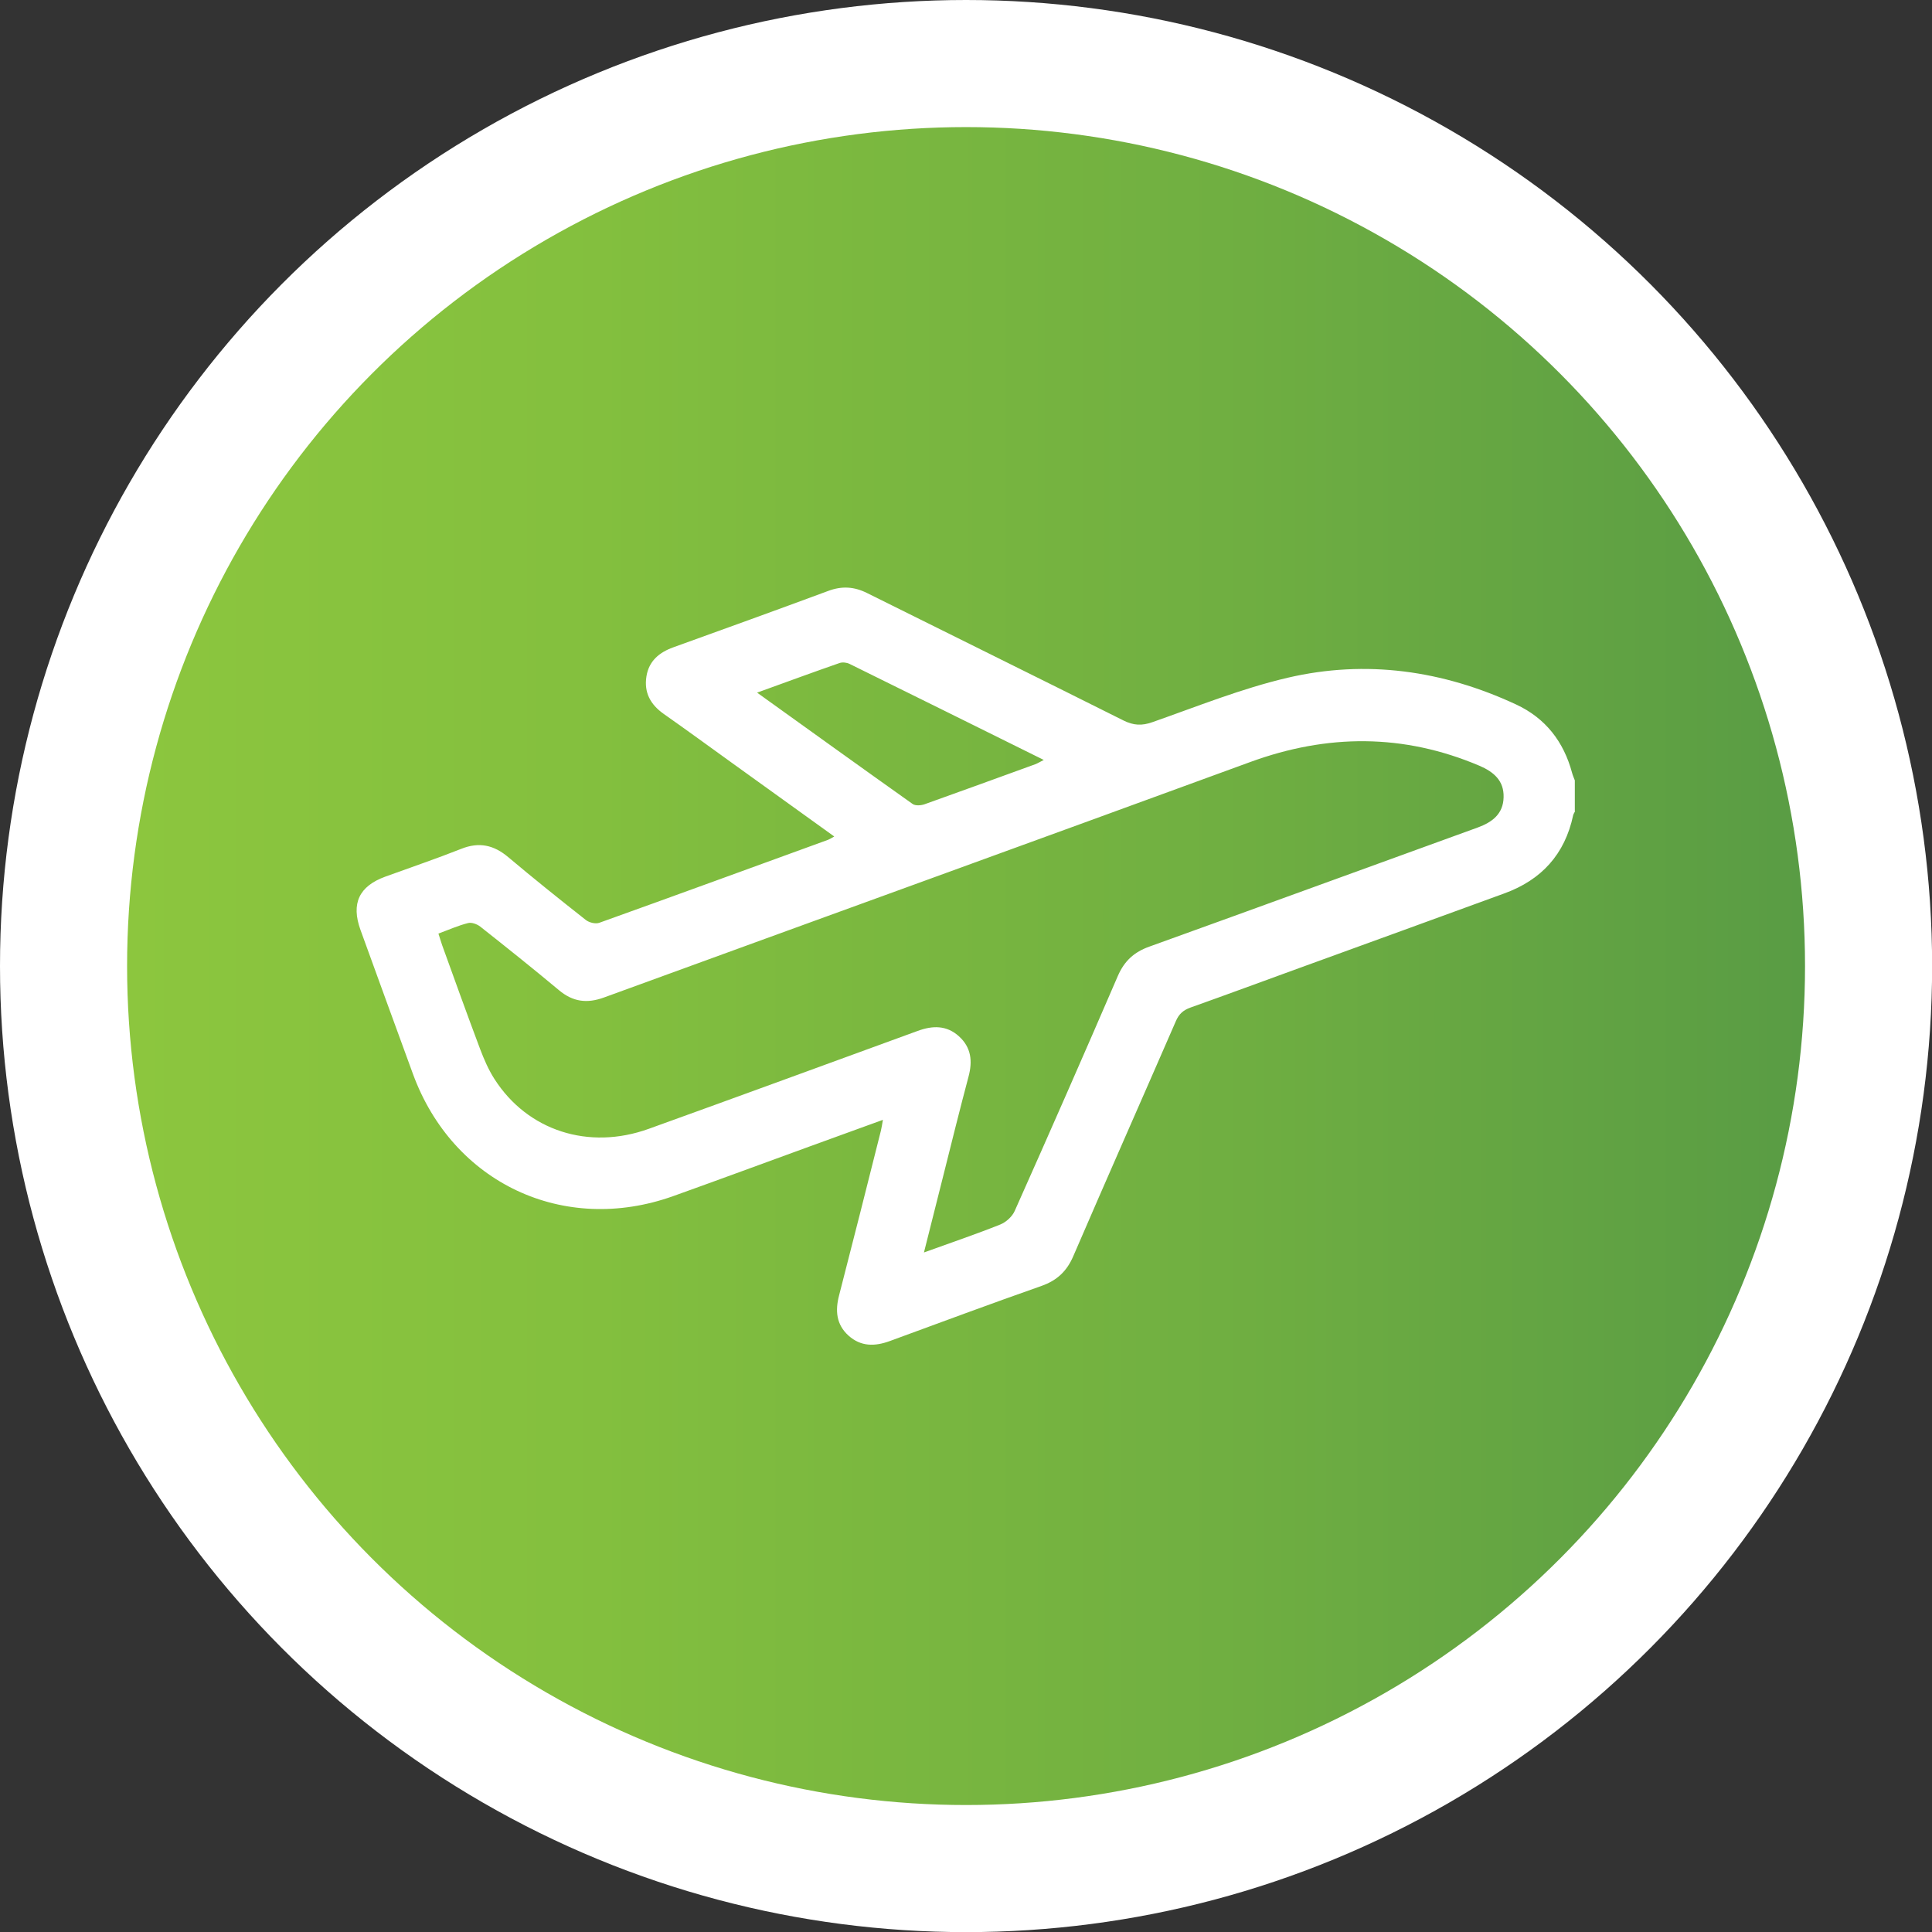
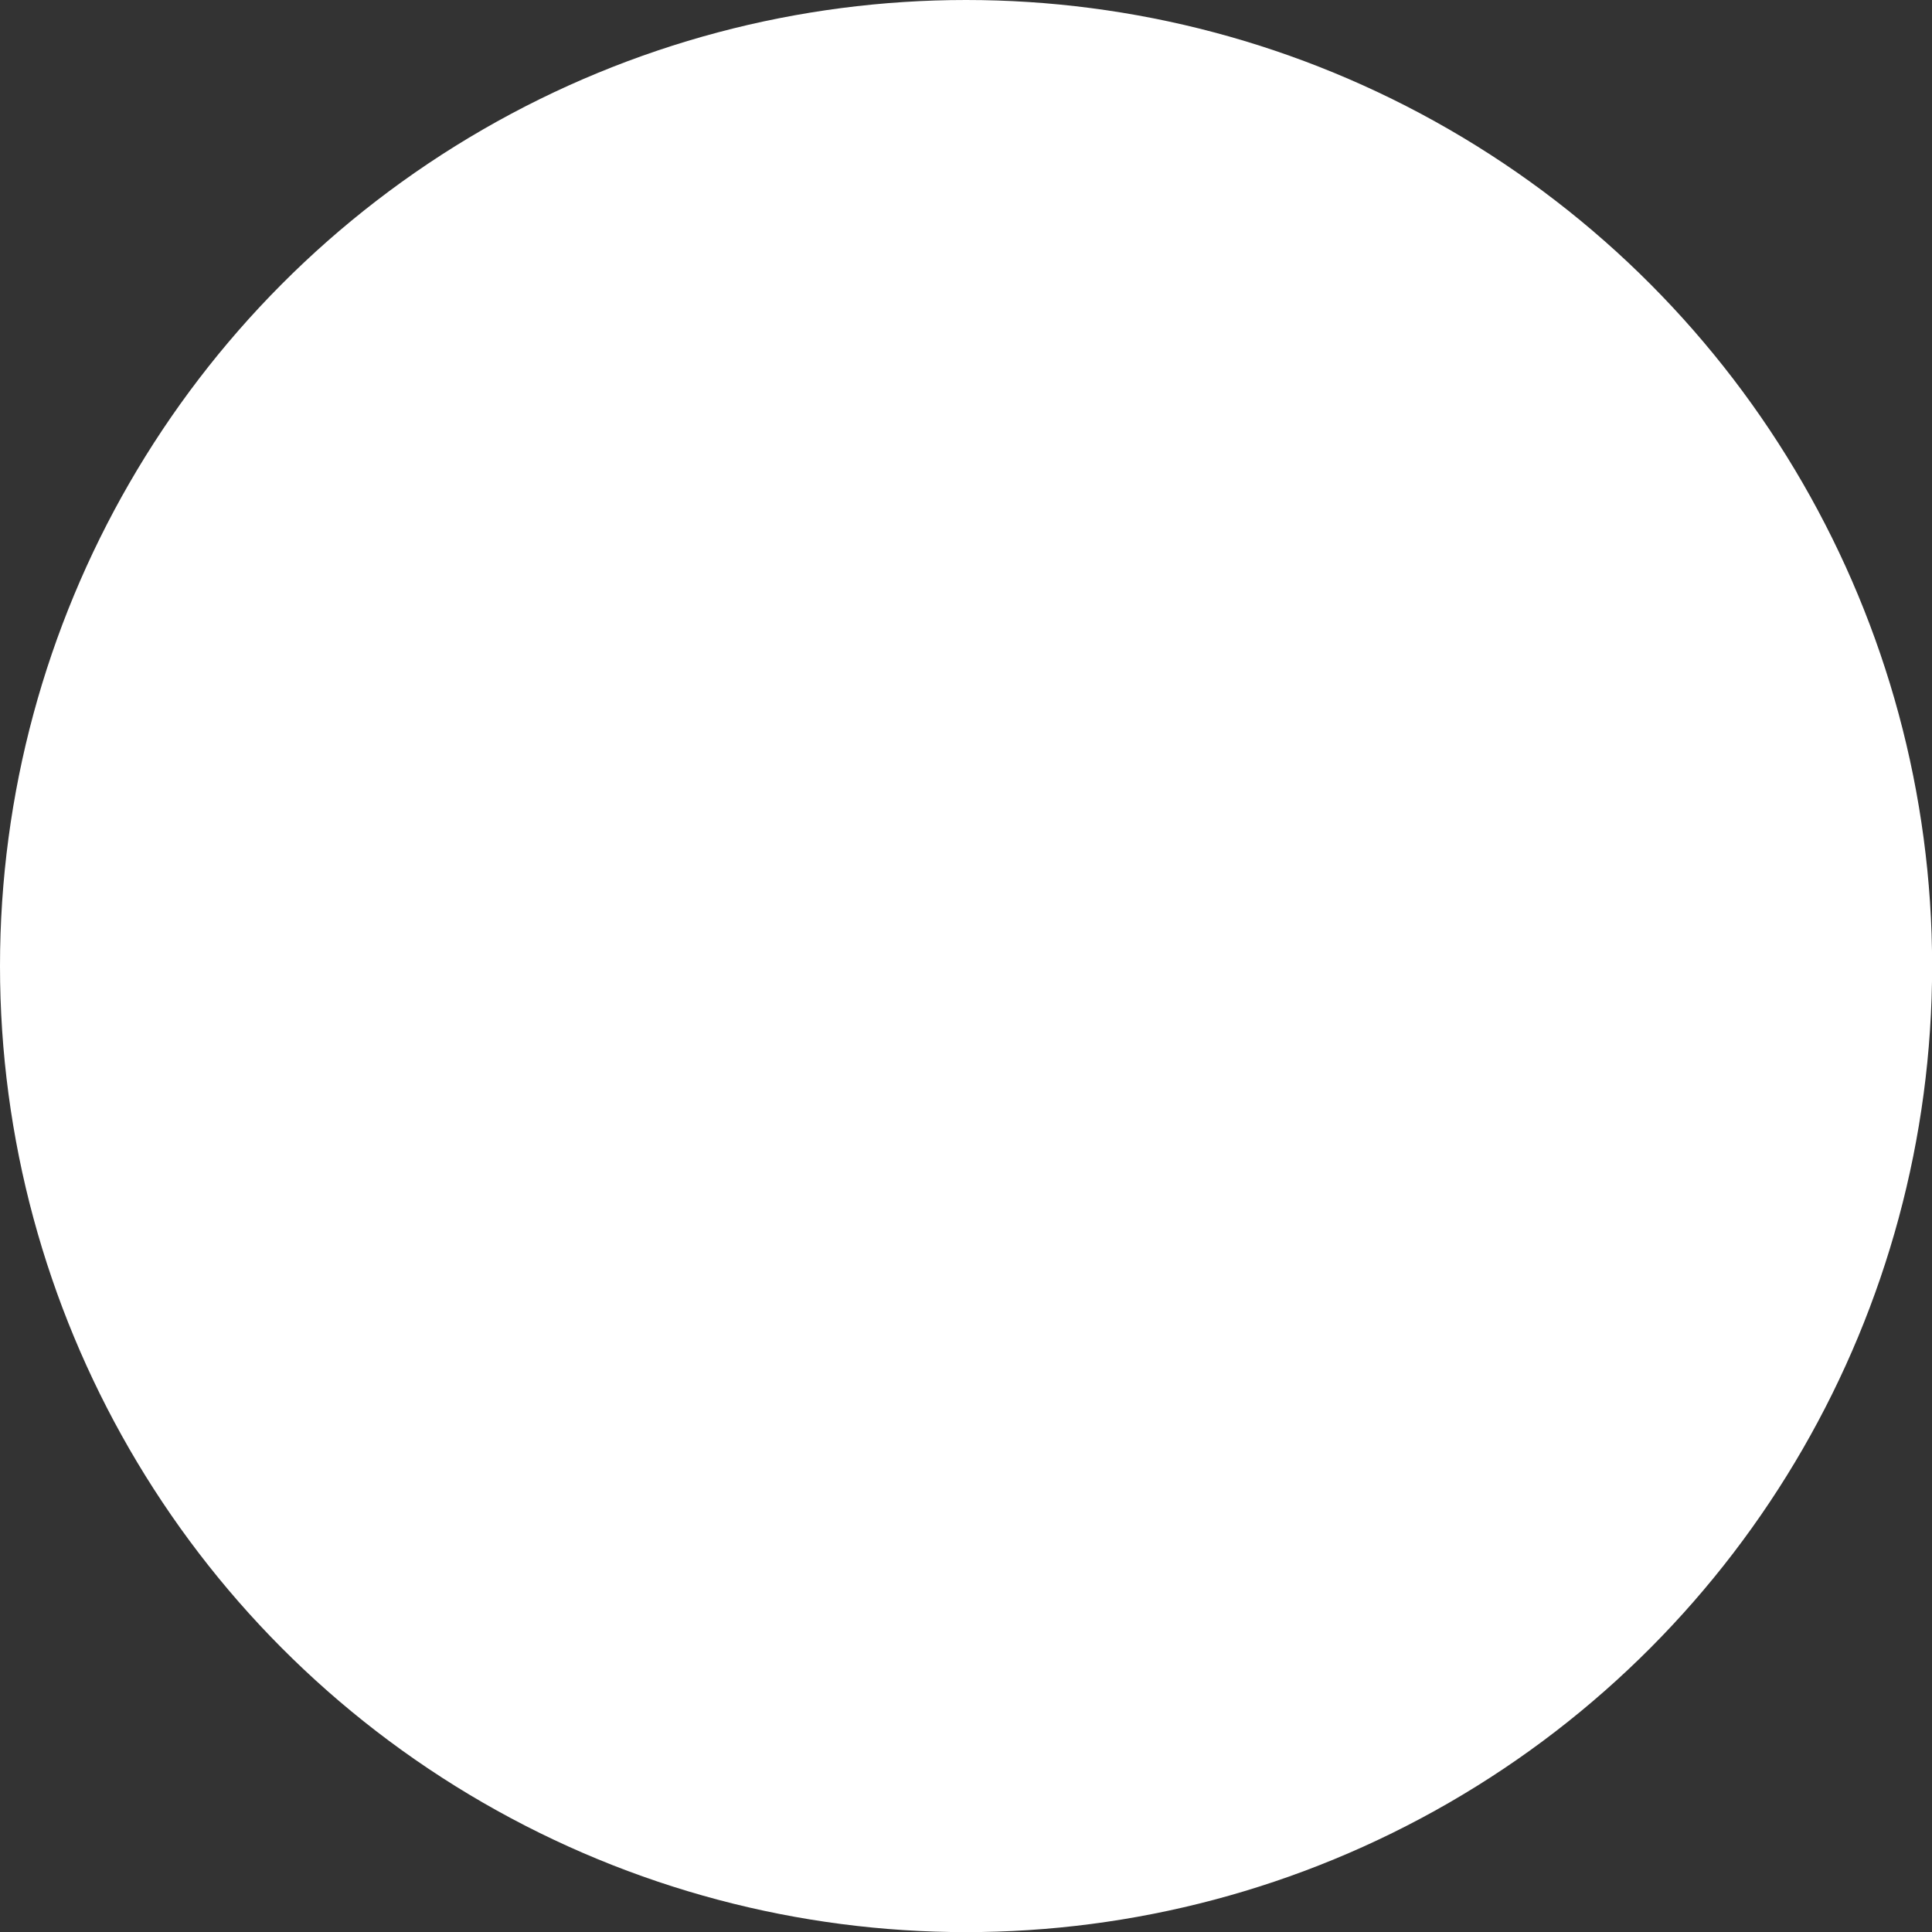
<svg xmlns="http://www.w3.org/2000/svg" id="Capa_2" viewBox="0 0 163.57 163.57">
  <rect x="0" y="0" width="163.57" height="163.57" fill="#333333" stroke="none" />
  <defs>
    <style>.cls-1{fill:#fff;}.cls-2{fill:url(#Degradado_sin_nombre_7);}</style>
    <linearGradient id="Degradado_sin_nombre_7" x1="10.76" y1="81.79" x2="152.81" y2="81.79" gradientUnits="userSpaceOnUse">
      <stop offset="0" stop-color="#8cc63e" />
      <stop offset=".26" stop-color="#84c03e" />
      <stop offset=".65" stop-color="#70af41" />
      <stop offset="1" stop-color="#599c44" />
    </linearGradient>
  </defs>
  <g id="Capa_1-2">
    <circle class="cls-1" cx="81.79" cy="81.79" r="81.79" />
-     <circle class="cls-2" cx="81.79" cy="81.79" r="71.03" />
-     <path class="cls-1" d="M133.36,68.67c-.06.12-.14.23-.17.35-.7,3.31-2.69,5.48-5.83,6.62-5.79,2.12-11.59,4.22-17.39,6.33-3.06,1.11-6.1,2.24-9.17,3.33-.62.22-.99.55-1.25,1.16-2.89,6.64-5.82,13.26-8.69,19.91-.55,1.27-1.38,2.04-2.68,2.5-4.3,1.51-8.57,3.1-12.85,4.67-1.26.46-2.44.48-3.49-.46-1.04-.94-1.14-2.11-.8-3.41,1.2-4.64,2.37-9.29,3.54-13.94.06-.25.1-.51.17-.92-2.14.78-4.14,1.51-6.14,2.23-3.87,1.41-7.74,2.84-11.62,4.23-9.27,3.31-18.65-1.11-22.03-10.35-1.48-4.06-2.97-8.12-4.44-12.19-.81-2.24-.12-3.7,2.1-4.51,2.14-.78,4.3-1.51,6.42-2.35,1.52-.61,2.77-.33,3.99.7,2.16,1.82,4.36,3.58,6.57,5.32.28.22.81.35,1.13.24,6.47-2.32,12.92-4.68,19.38-7.03.15-.06.29-.15.52-.28-2.92-2.1-5.78-4.16-8.63-6.21-1.93-1.39-3.86-2.8-5.81-4.17-1.12-.79-1.68-1.81-1.46-3.18.21-1.3,1.08-2.02,2.26-2.45,4.38-1.58,8.76-3.16,13.13-4.78,1.15-.43,2.19-.37,3.29.18,7.23,3.6,14.48,7.17,21.71,10.79.85.42,1.55.46,2.45.14,3.79-1.33,7.55-2.85,11.45-3.76,6.64-1.55,13.14-.62,19.33,2.26,2.5,1.16,4.04,3.15,4.75,5.8.06.22.15.42.23.63v2.62ZM78.22,106.04c2.32-.84,4.42-1.55,6.47-2.37.49-.2,1.01-.67,1.22-1.15,2.95-6.61,5.86-13.24,8.73-19.89.55-1.27,1.38-2.03,2.68-2.49,9.27-3.34,18.52-6.72,27.79-10.08,1.23-.45,2.16-1.15,2.19-2.56.04-1.41-.84-2.15-2.05-2.67-6.43-2.73-12.88-2.7-19.41-.31-18.22,6.67-36.47,13.28-54.7,19.93-1.45.53-2.64.37-3.82-.62-2.19-1.83-4.42-3.61-6.66-5.38-.27-.21-.73-.38-1.03-.3-.84.21-1.64.57-2.51.89.12.37.21.69.32,1,1.06,2.93,2.11,5.86,3.21,8.78.33.87.71,1.75,1.21,2.53,2.8,4.38,7.97,6.06,13.07,4.22,7.6-2.74,15.18-5.52,22.77-8.29,1.25-.46,2.45-.49,3.49.46,1.04.94,1.16,2.1.81,3.41-.75,2.82-1.45,5.65-2.16,8.48-.52,2.07-1.04,4.14-1.62,6.43ZM64.11,58.65c4.5,3.23,8.82,6.34,13.16,9.42.23.16.7.13,1.01.02,3.12-1.11,6.23-2.25,9.35-3.38.22-.08.42-.21.74-.37-5.57-2.76-11-5.45-16.44-8.13-.24-.12-.59-.16-.84-.08-2.27.79-4.53,1.62-6.99,2.51Z" />
  </g>
</svg>